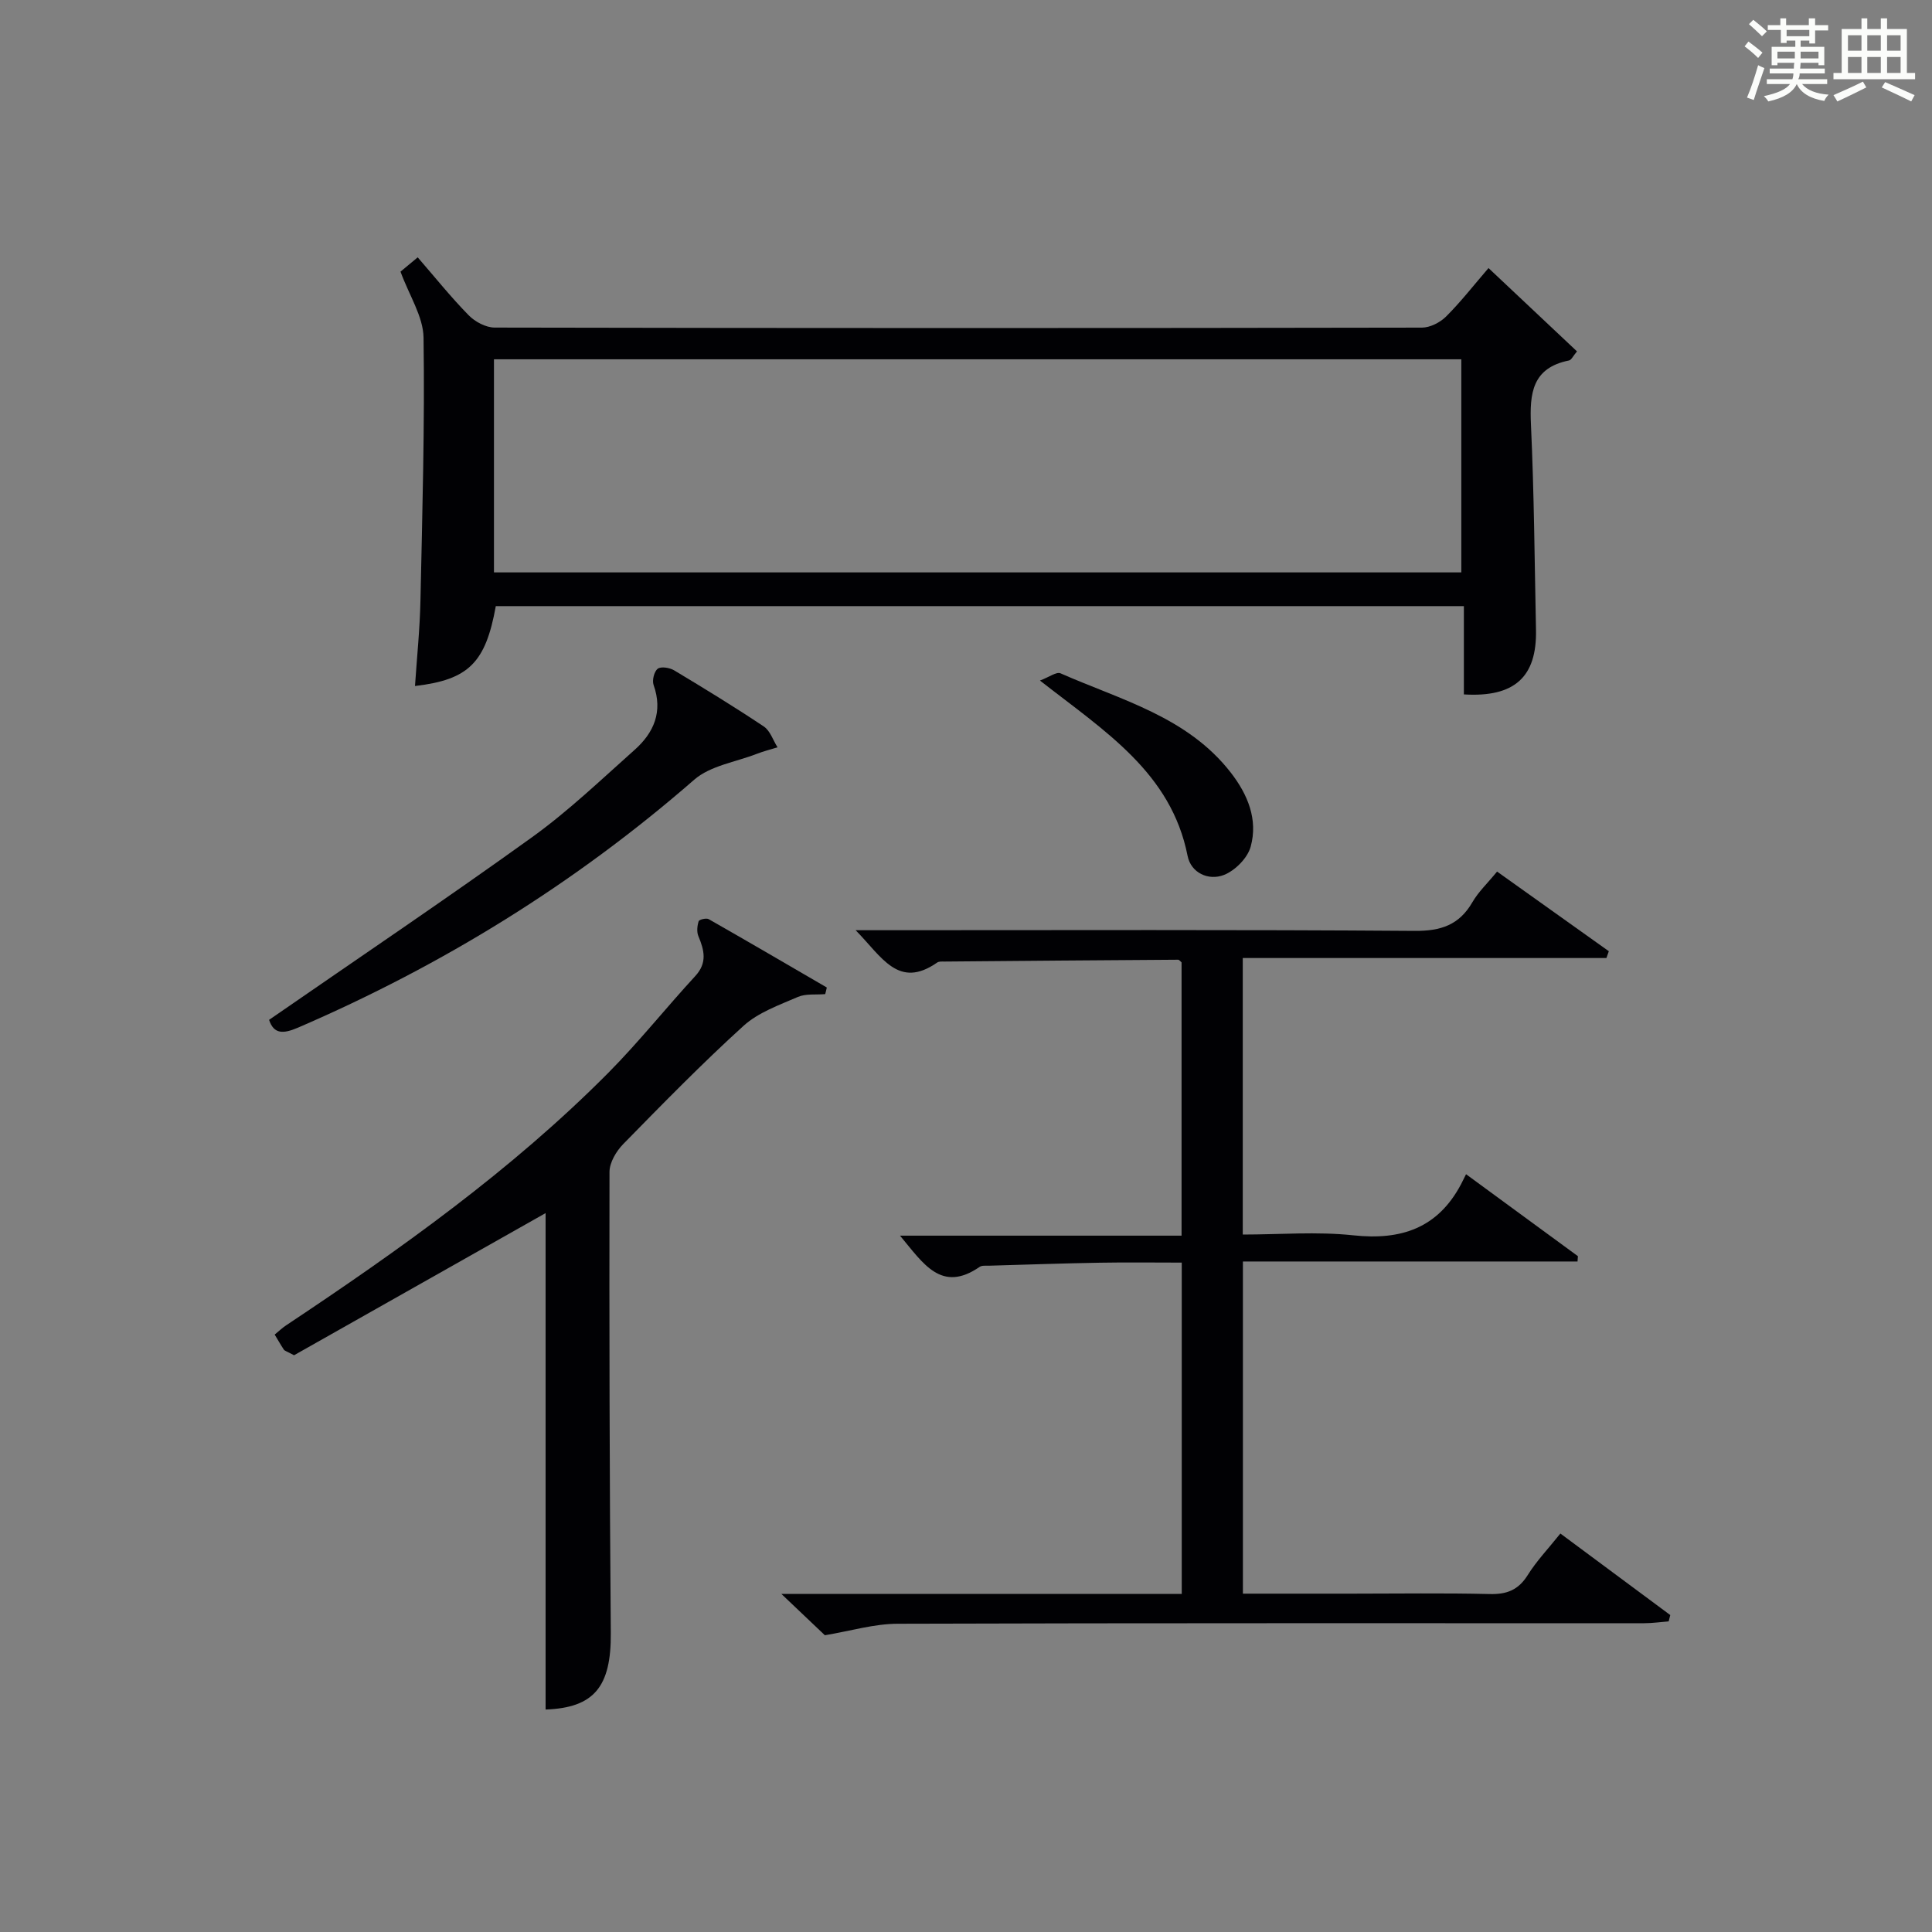
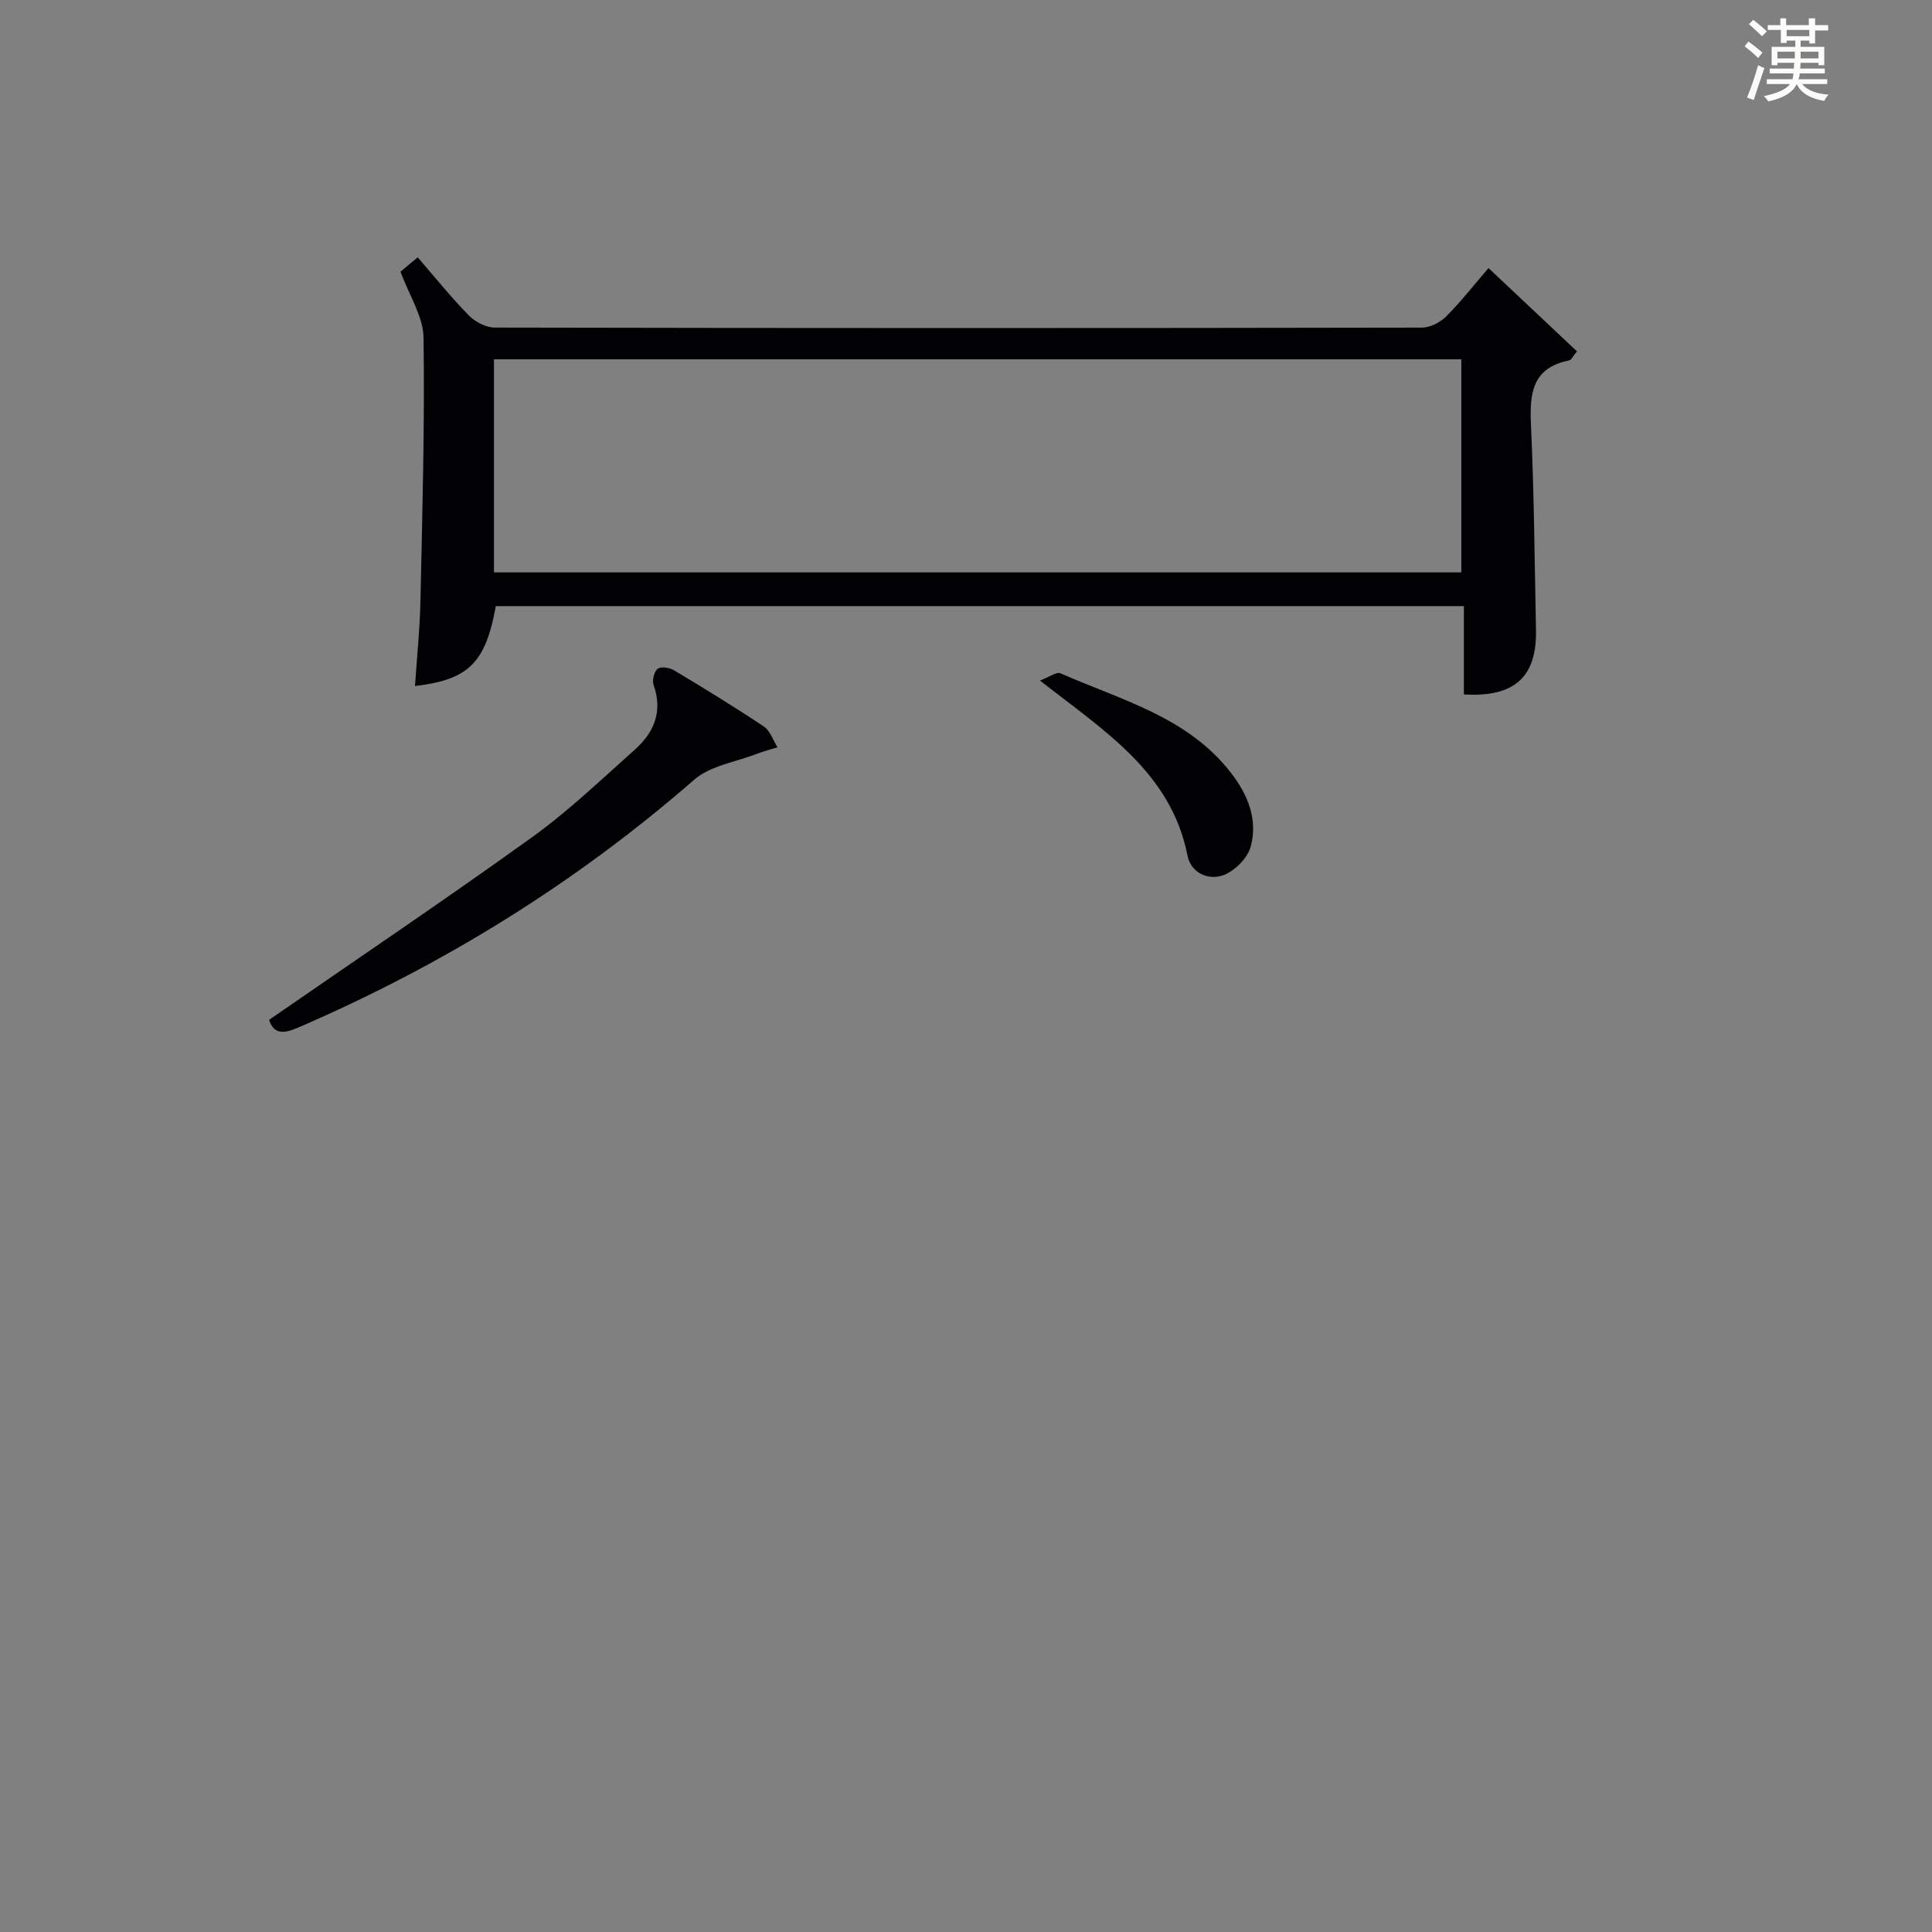
<svg xmlns="http://www.w3.org/2000/svg" version="1.1" id="漢_ZDIC_典" x="0px" y="0px" viewBox="0 0 400 400" style="enable-background:new 0 0 400 400;" xml:space="preserve">
  <rect x="0" y="0" width="400" height="400" fill="#808080" stroke="none" />
  <style type="text/css">
	.st1{fill:#010104;}
	.st0{fill:#fbfcfa;}
</style>
  <g>
    <path class="st0" d="M361.2,9.6l0.8-1c0.9,0.7,1.9,1.4,2.9,2.3L364,12C363,11,362,10.2,361.2,9.6z M361.7,20.2   c0.9-2.1,1.6-4.3,2.3-6.7c0.4,0.2,0.8,0.4,1.3,0.6c-0.7,2.1-1.5,4.3-2.2,6.6L361.7,20.2z M362.1,5l0.9-0.9c1,0.8,2,1.6,2.8,2.4   l-1,1C363.9,6.6,363,5.8,362.1,5z M374.6,3.8h1.2v1.4h2.7v1.1h-2.7v2.7h-1.2V8.4h-1.8v1.3h4.9v3.8h-1.2v-0.5h-3.7   c0,0.4-0.1,0.9-0.1,1.2h5.1v1h-5.2c0,0.5-0.1,0.9-0.3,1.2h6v1h-5.2c1.1,1.3,2.9,2,5.5,2.2c-0.4,0.4-0.7,0.8-0.9,1.3   c-2.9-0.5-4.8-1.6-5.7-3.5H372c-0.8,1.7-2.7,2.9-5.9,3.6c-0.2-0.4-0.6-0.8-0.9-1.1c2.8-0.6,4.6-1.4,5.4-2.5h-4.8v-1h5.3   c0.1-0.3,0.2-0.7,0.2-1.2h-4.9v-1h5c0-0.4,0-0.8,0.1-1.2H368v0.5h-1.2V9.7h4.9V8.4h-1.8v0.5h-1.2V6.2H366V5.2h2.6V3.8h1.2v1.4h4.7   V3.8z M368,12.1h3.6c0-0.4,0-0.9,0-1.4H368V12.1z M369.9,7.5h4.7V6.2h-4.7V7.5z M376.5,10.7h-3.7c0,0.5,0,1,0,1.4h3.7V10.7z" />
-     <path class="st0" d="M385.3,3.8h1.3V6h2.8V3.8h1.3V6h4.1v9.1h1.7v1.3h-16.9v-1.3h1.7V6h4.1V3.8z M385.7,16.9l0.7,1.2   c-1.8,0.9-3.8,1.9-6,2.9c-0.2-0.4-0.5-0.8-0.8-1.3C381.9,18.7,383.9,17.8,385.7,16.9z M382.6,10.5h2.8V7.3h-2.8V10.5z M382.6,15.1   h2.8v-3.3h-2.8V15.1z M386.6,10.5h2.8V7.3h-2.8V10.5z M386.6,15.1h2.8v-3.3h-2.8V15.1z M390.3,17c2.1,0.9,4.1,1.8,6.1,2.7l-0.7,1.3   c-2.2-1.1-4.2-2-6.1-2.9L390.3,17z M393.5,7.3h-2.8v3.2h2.8V7.3z M390.7,15.1h2.8v-3.3h-2.8V15.1z" />
    <path class="st1" d="M82.92,56.24c0.95-0.79,2.08-1.73,3.56-2.96c3.57,4.11,6.87,8.24,10.55,11.99c1.32,1.35,3.56,2.55,5.39,2.55   c63.99,0.13,127.98,0.13,191.97,0.01c1.69,0,3.76-1.06,5-2.29c3.04-3.03,5.69-6.44,8.79-10.04c6.25,5.89,12.22,11.51,18.32,17.25   c-0.82,0.96-1.16,1.78-1.65,1.88c-7.65,1.53-8.18,6.83-7.88,13.34c0.65,14.13,0.75,28.28,1.04,42.43   c0.2,9.77-4.45,14.01-14.93,13.37c0-5.93,0-11.89,0-18.28c-67.05,0-133.74,0-200.43,0c-2.11,11.69-5.58,15.24-16.73,16.54   c0.4-5.97,1.01-11.84,1.13-17.71c0.39-18.14,0.9-36.29,0.64-54.43C87.62,65.53,84.74,61.21,82.92,56.24z M102.27,118.51   c67.06,0,133.75,0,200.28,0c0-15,0-29.57,0-44.12c-66.95,0-133.51,0-200.28,0C102.27,89.18,102.27,103.64,102.27,118.51z" />
-     <path class="st1" d="M170.78,338.56c-2.39-2.27-5.37-5.11-9-8.55c27.96,0,55.3,0,82.89,0c0-23.05,0-45.47,0-68.6c-5.71,0-11.33-0.08-16.95,0.02   c-7.64,0.13-15.29,0.4-22.93,0.62c-0.66,0.02-1.48-0.09-1.96,0.24c-7.95,5.48-11.67-0.7-16.49-6.46c19.76,0,38.88,0,58.29,0   c0-19.37,0-37.96,0-56.58c-0.22-0.17-0.47-0.55-0.72-0.55c-16.13,0.1-32.27,0.24-48.4,0.38c-0.5,0-1.11-0.05-1.47,0.2   c-8.05,5.61-11.46-1.18-16.89-6.69c3.03,0,4.9,0,6.78,0c36.33,0,72.66-0.13,108.98,0.14c5.43,0.04,9.21-1.23,11.94-5.95   c1.23-2.13,3.1-3.88,5.1-6.33c7.75,5.52,15.44,11.01,23.14,16.49c-0.17,0.47-0.33,0.94-0.5,1.41c-25.02,0-50.04,0-75.29,0   c0,19.3,0,37.91,0,57.25c7.68,0,15.36-0.65,22.89,0.16c9.92,1.07,17.49-1.5,22.3-10.57c0.31-0.59,0.6-1.2,1.04-2.08   c8.19,6,15.67,11.48,23.16,16.97c-0.03,0.37-0.06,0.74-0.08,1.1c-23.06,0-46.13,0-69.28,0c0,23.37,0,45.79,0,68.77   c7.7,0,15.15,0,22.6,0c9.5,0,19-0.15,28.49,0.08c3.54,0.09,5.93-0.83,7.86-3.9c1.83-2.93,4.26-5.48,6.78-8.63   c7.74,5.74,15.24,11.31,22.75,16.88c-0.11,0.44-0.22,0.87-0.33,1.31c-1.69,0.13-3.38,0.38-5.07,0.38   c-51.49,0.02-102.98-0.06-154.47,0.11C181.02,336.17,176.1,337.68,170.78,338.56z" />
-     <path class="st1" d="M170.85,205.82c-1.9,0.17-4-0.13-5.67,0.59c-3.89,1.69-8.17,3.2-11.22,5.96c-8.62,7.82-16.77,16.17-24.92,24.49   c-1.45,1.48-2.85,3.83-2.85,5.78c-0.06,31.82,0.01,63.65,0.27,95.47c0.09,11.12-3.47,15.47-13.5,15.83c0-34.5,0-69.02,0-102.78   c-17.07,9.65-34.91,19.73-52.08,29.43c-1.55-0.83-1.95-0.92-2.11-1.16c-0.63-0.95-1.19-1.95-1.9-3.12c0.85-0.69,1.55-1.37,2.35-1.9   c23.59-15.7,46.66-32.09,66.7-52.27c6.32-6.37,11.93-13.44,18.02-20.05c2.54-2.75,1.87-5.36,0.65-8.28   c-0.37-0.89-0.24-2.13,0.06-3.08c0.11-0.35,1.58-0.71,2.08-0.43c8.18,4.66,16.31,9.41,24.45,14.15   C171.09,204.91,170.97,205.36,170.85,205.82z" />
    <path class="st1" d="M55.71,211.15c18.45-12.76,36.65-25.01,54.44-37.81c7.53-5.42,14.3-11.91,21.25-18.1c3.99-3.55,5.88-7.92,3.92-13.42   c-0.34-0.96,0.11-2.79,0.85-3.36c0.67-0.52,2.46-0.23,3.39,0.32c6.27,3.76,12.51,7.58,18.59,11.64c1.31,0.88,1.9,2.84,2.83,4.3   c-1.45,0.45-2.92,0.82-4.33,1.37c-4.37,1.69-9.59,2.44-12.92,5.34c-24.66,21.49-52.07,38.41-82.05,51.34   C58.62,214.08,56.69,214.12,55.71,211.15z" />
    <path class="st1" d="M215.31,140.9c1.92-0.72,3.42-1.86,4.25-1.5c12.52,5.53,26.28,8.98,35.27,20.57c3.52,4.54,5.65,9.71,4.11,15.32   c-0.64,2.35-3.22,4.95-5.54,5.86c-3.18,1.24-6.82-0.42-7.52-3.94C242.47,159.95,228.77,151.43,215.31,140.9z" />
  </g>
</svg>